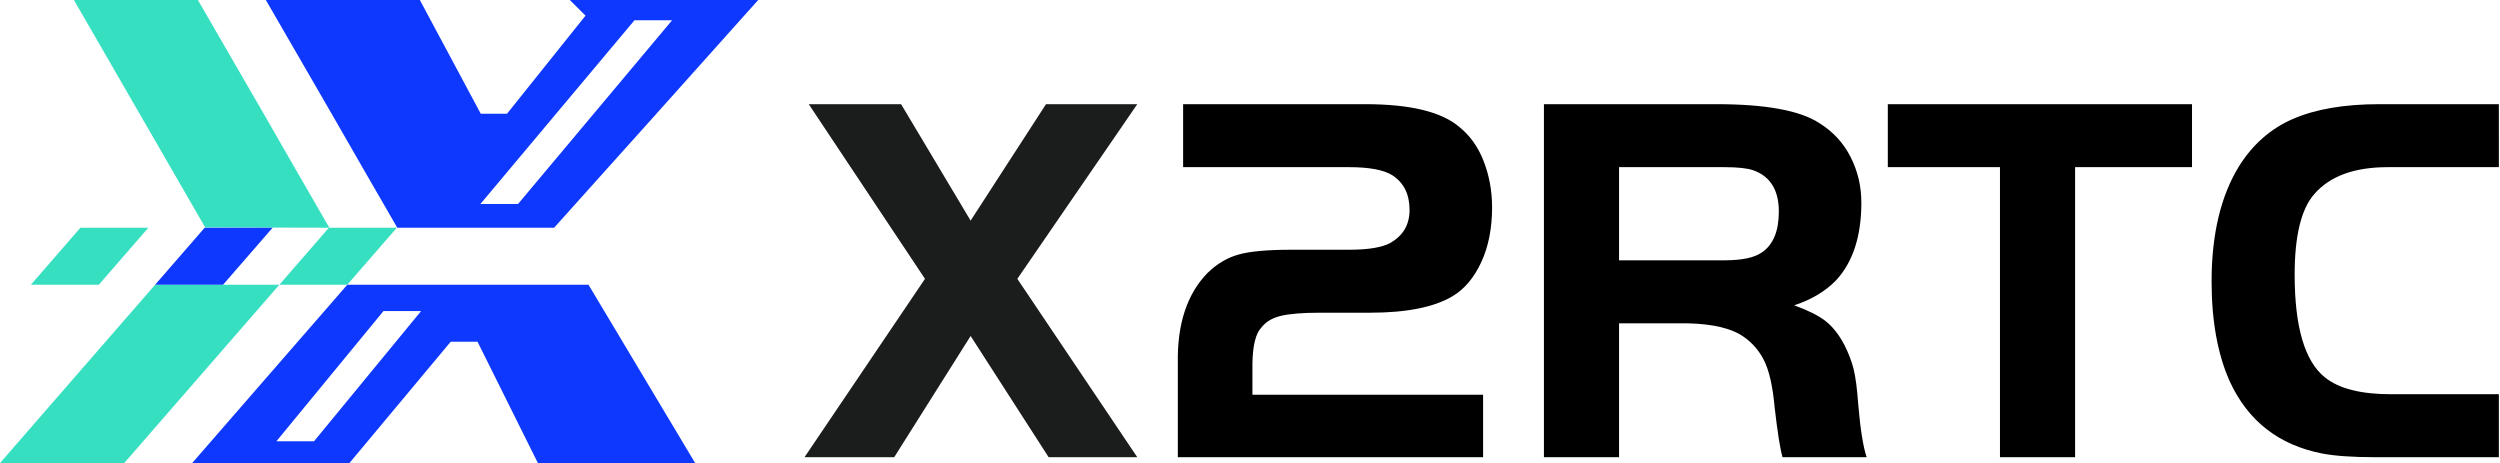
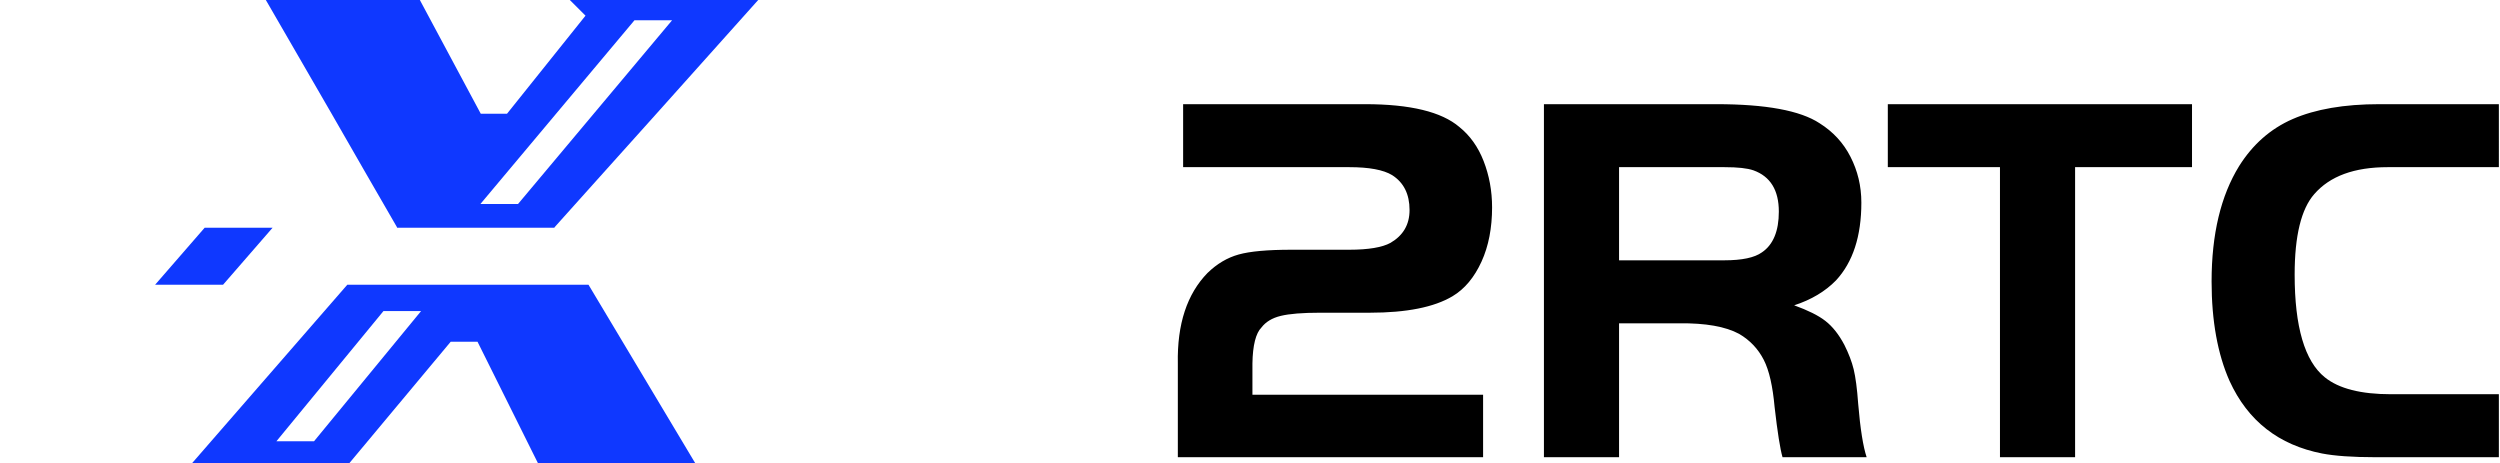
<svg xmlns="http://www.w3.org/2000/svg" class="icon" width="200px" height="37.04px" viewBox="0 0 5529 1024" version="1.1">
  <path d="M3280.026 873.069h-510.15v-69.069c0.582-40.384 7.603-67.309 19.891-79.603 9.363-12.288 23.405-21.069 42.707-25.754 19.309-4.678 47.974-7.021 87.168-7.021h109.99c81.318 0 142.163-12.294 182.528-36.288 27.494-16.384 48.557-42.144 64.352-76.672 15.795-34.541 23.405-74.925 23.405-119.994 0-36.87-6.438-70.822-18.72-102.426-12.288-31.61-30.426-56.774-53.824-75.507C3188.173 247.373 3119.142 230.4 3019.098 230.4h-402.502v139.302h367.405c43.878 0 75.469 5.856 94.771 17.562 25.741 16.384 38.611 42.138 38.611 77.261 0 32.192-14.035 56.192-42.118 72.576-18.138 9.952-48.557 15.219-91.264 15.219h-127.539c-53.235 0-91.853 3.514-117.005 10.534-25.158 7.021-47.974 20.48-69.037 40.973-45.05 46.24-67.277 112.96-65.523 200.173V1011.2h675.13v-138.131zM3580.73 1011.2v-296.166h133.389c57.92-0.582 101.798 7.027 132.218 23.411 23.987 14.048 42.125 33.363 54.406 57.363 12.288 23.994 19.891 59.117 23.987 104.186 6.438 56.186 12.288 93.062 17.549 111.206h186.042c-7.603-22.829-14.042-62.042-18.72-118.234-2.342-33.363-5.85-59.117-9.946-76.09-4.096-16.973-11.117-35.117-20.474-53.85-12.288-23.411-26.33-40.966-42.125-53.261-15.795-12.294-38.611-23.411-69.03-34.534 38.022-12.288 69.03-31.021 92.435-55.014 37.44-40.384 56.16-97.747 56.16-172.083 0-36.877-8.192-70.234-23.987-101.261-15.795-31.021-38.611-55.603-68.448-74.33-42.707-28.096-118.765-42.144-228.16-42.144h-381.446v780.8h166.15z m232.845-435.469h-232.845V369.702h232.845c29.837 0 50.899 2.342 64.352 7.027 37.446 13.459 56.166 43.898 56.166 91.302 0 42.733-12.288 73.165-37.446 90.138-16.378 11.712-43.878 17.562-83.072 17.562z m609.606-206.029h-248.058V230.4h672.787v139.302h-258.579V1011.2h-166.15V369.702zM5526.554 1011.2v-139.302h-238.694c-66.112 0-115.251-12.294-146.259-37.459-44.461-35.706-66.694-111.795-66.694-227.098 0-86.042 14.624-145.158 43.296-177.939 34.515-39.795 88.339-59.699 162.637-59.699h245.715V230.4h-264.435c-77.811 0-141.581 11.123-191.309 32.774-49.728 21.658-88.922 56.774-118.758 104.192-40.371 65.549-60.845 150.419-60.845 255.187 0 87.213 13.453 160.96 39.782 220.077 40.365 88.384 108.813 141.645 204.762 160.378 27.494 5.267 66.694 8.192 118.176 8.192h272.627z" fill="#000000" />
-   <path d="M2045.664 616.704L1788.589 230.4h204.25l153.773 257.536L2313.299 230.4H2515.2l-265.286 386.304L2515.2 1011.2h-196.032l-172.557-268.07L1977.581 1011.2H1779.2l266.464-394.496z" fill="#1B1C1C" />
-   <path d="M0 1024h274.778l343.021-394.304H343.021L0 1024zM655.514 377.574L583.078 251.52 437.606 0h-274.176l290.342 503.04 273.581 0.595 0.595-0.595-72.435-125.459zM177.792 503.635L68.25 629.696h150.259L328.064 503.635H177.792zM727.354 503.635L617.798 629.696h150.259l109.555-126.061h-150.259z" fill="#37DFC1" />
  <path d="M343.021 629.696h150.266l109.549-126.061H452.576L343.021 629.696z" fill="#0F38FF" />
  <path d="M1338.566 377.574L1226.022 503.04l0.595 0.595h-349.005l0.595-0.595-72.435-125.459L733.338 251.52 587.866 0h340.627l134.694 251.52h58.074l173.606-216.87L1260.141 0H1676.8l-225.088 251.52-113.146 126.061zM1486.368 44.8h-83.2L1062.4 451.2h83.2L1486.368 44.8zM425.037 1024l343.021-394.304h533.395L1537.318 1024H1189.504l-133.498-268.25h-59.264L772.851 1024H425.037z m506.163-336h-83.2l-236.8 288h83.2l236.8-288z" fill="#0F38FF" />
</svg>